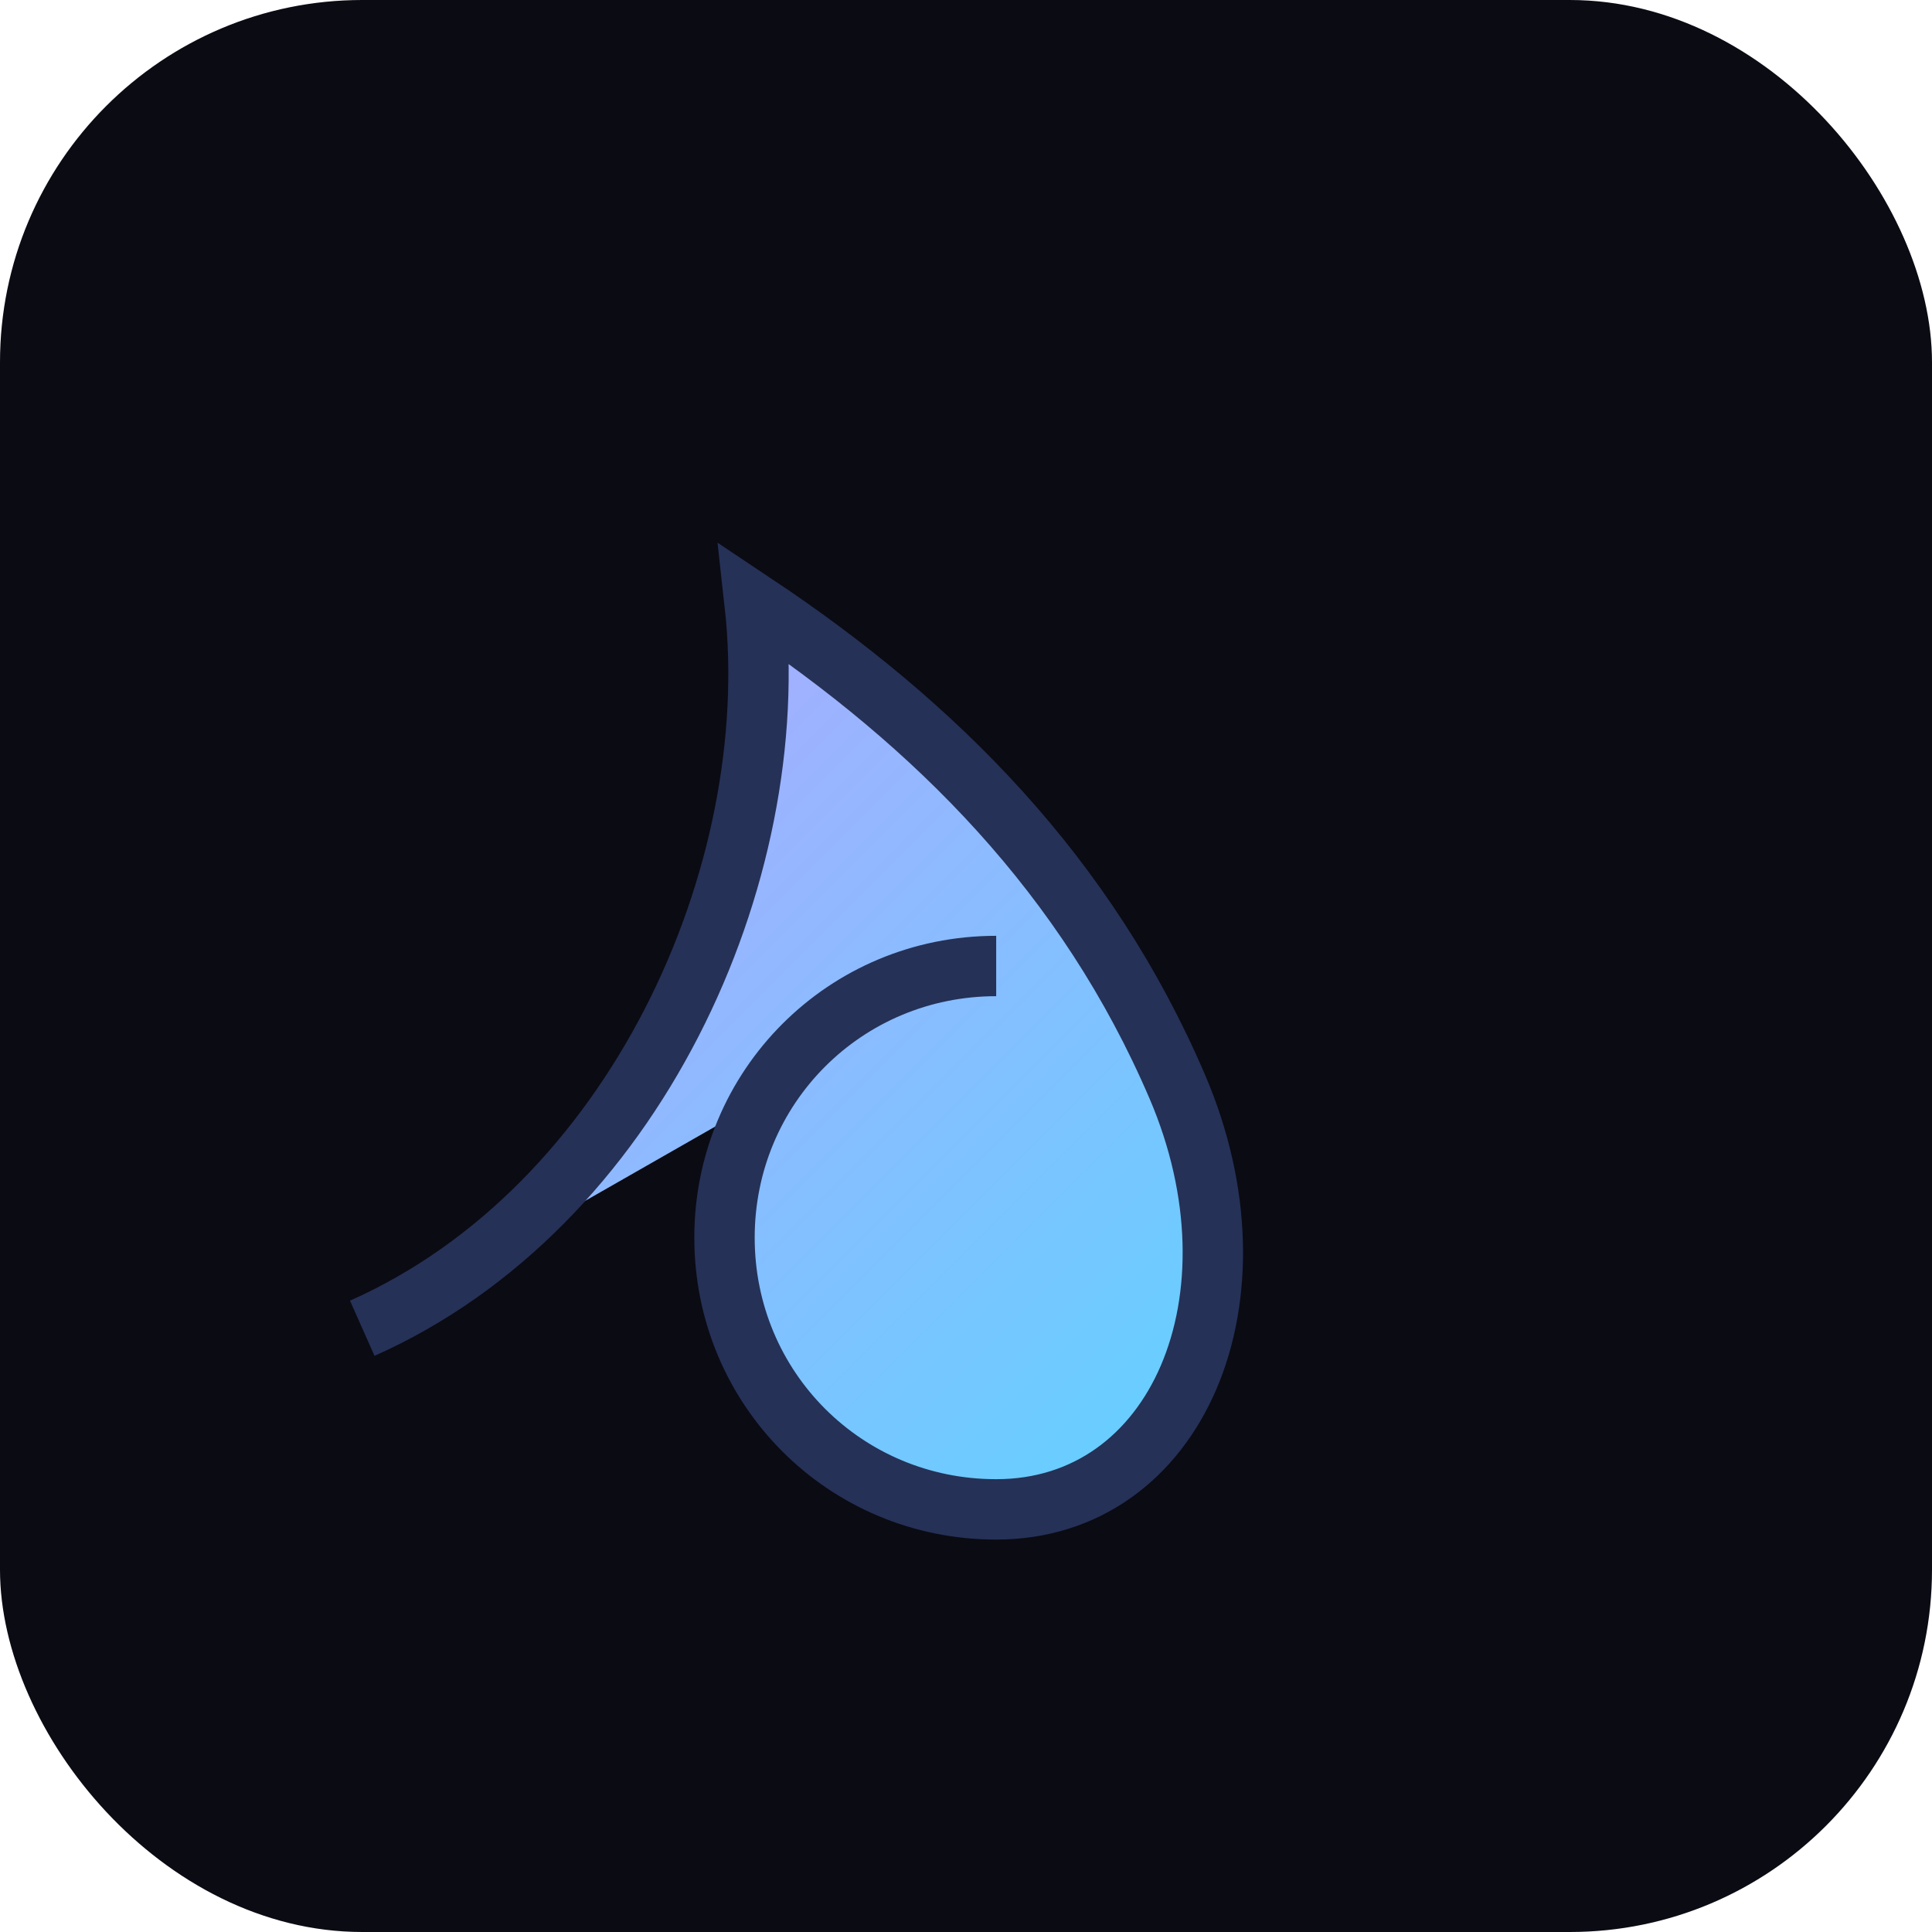
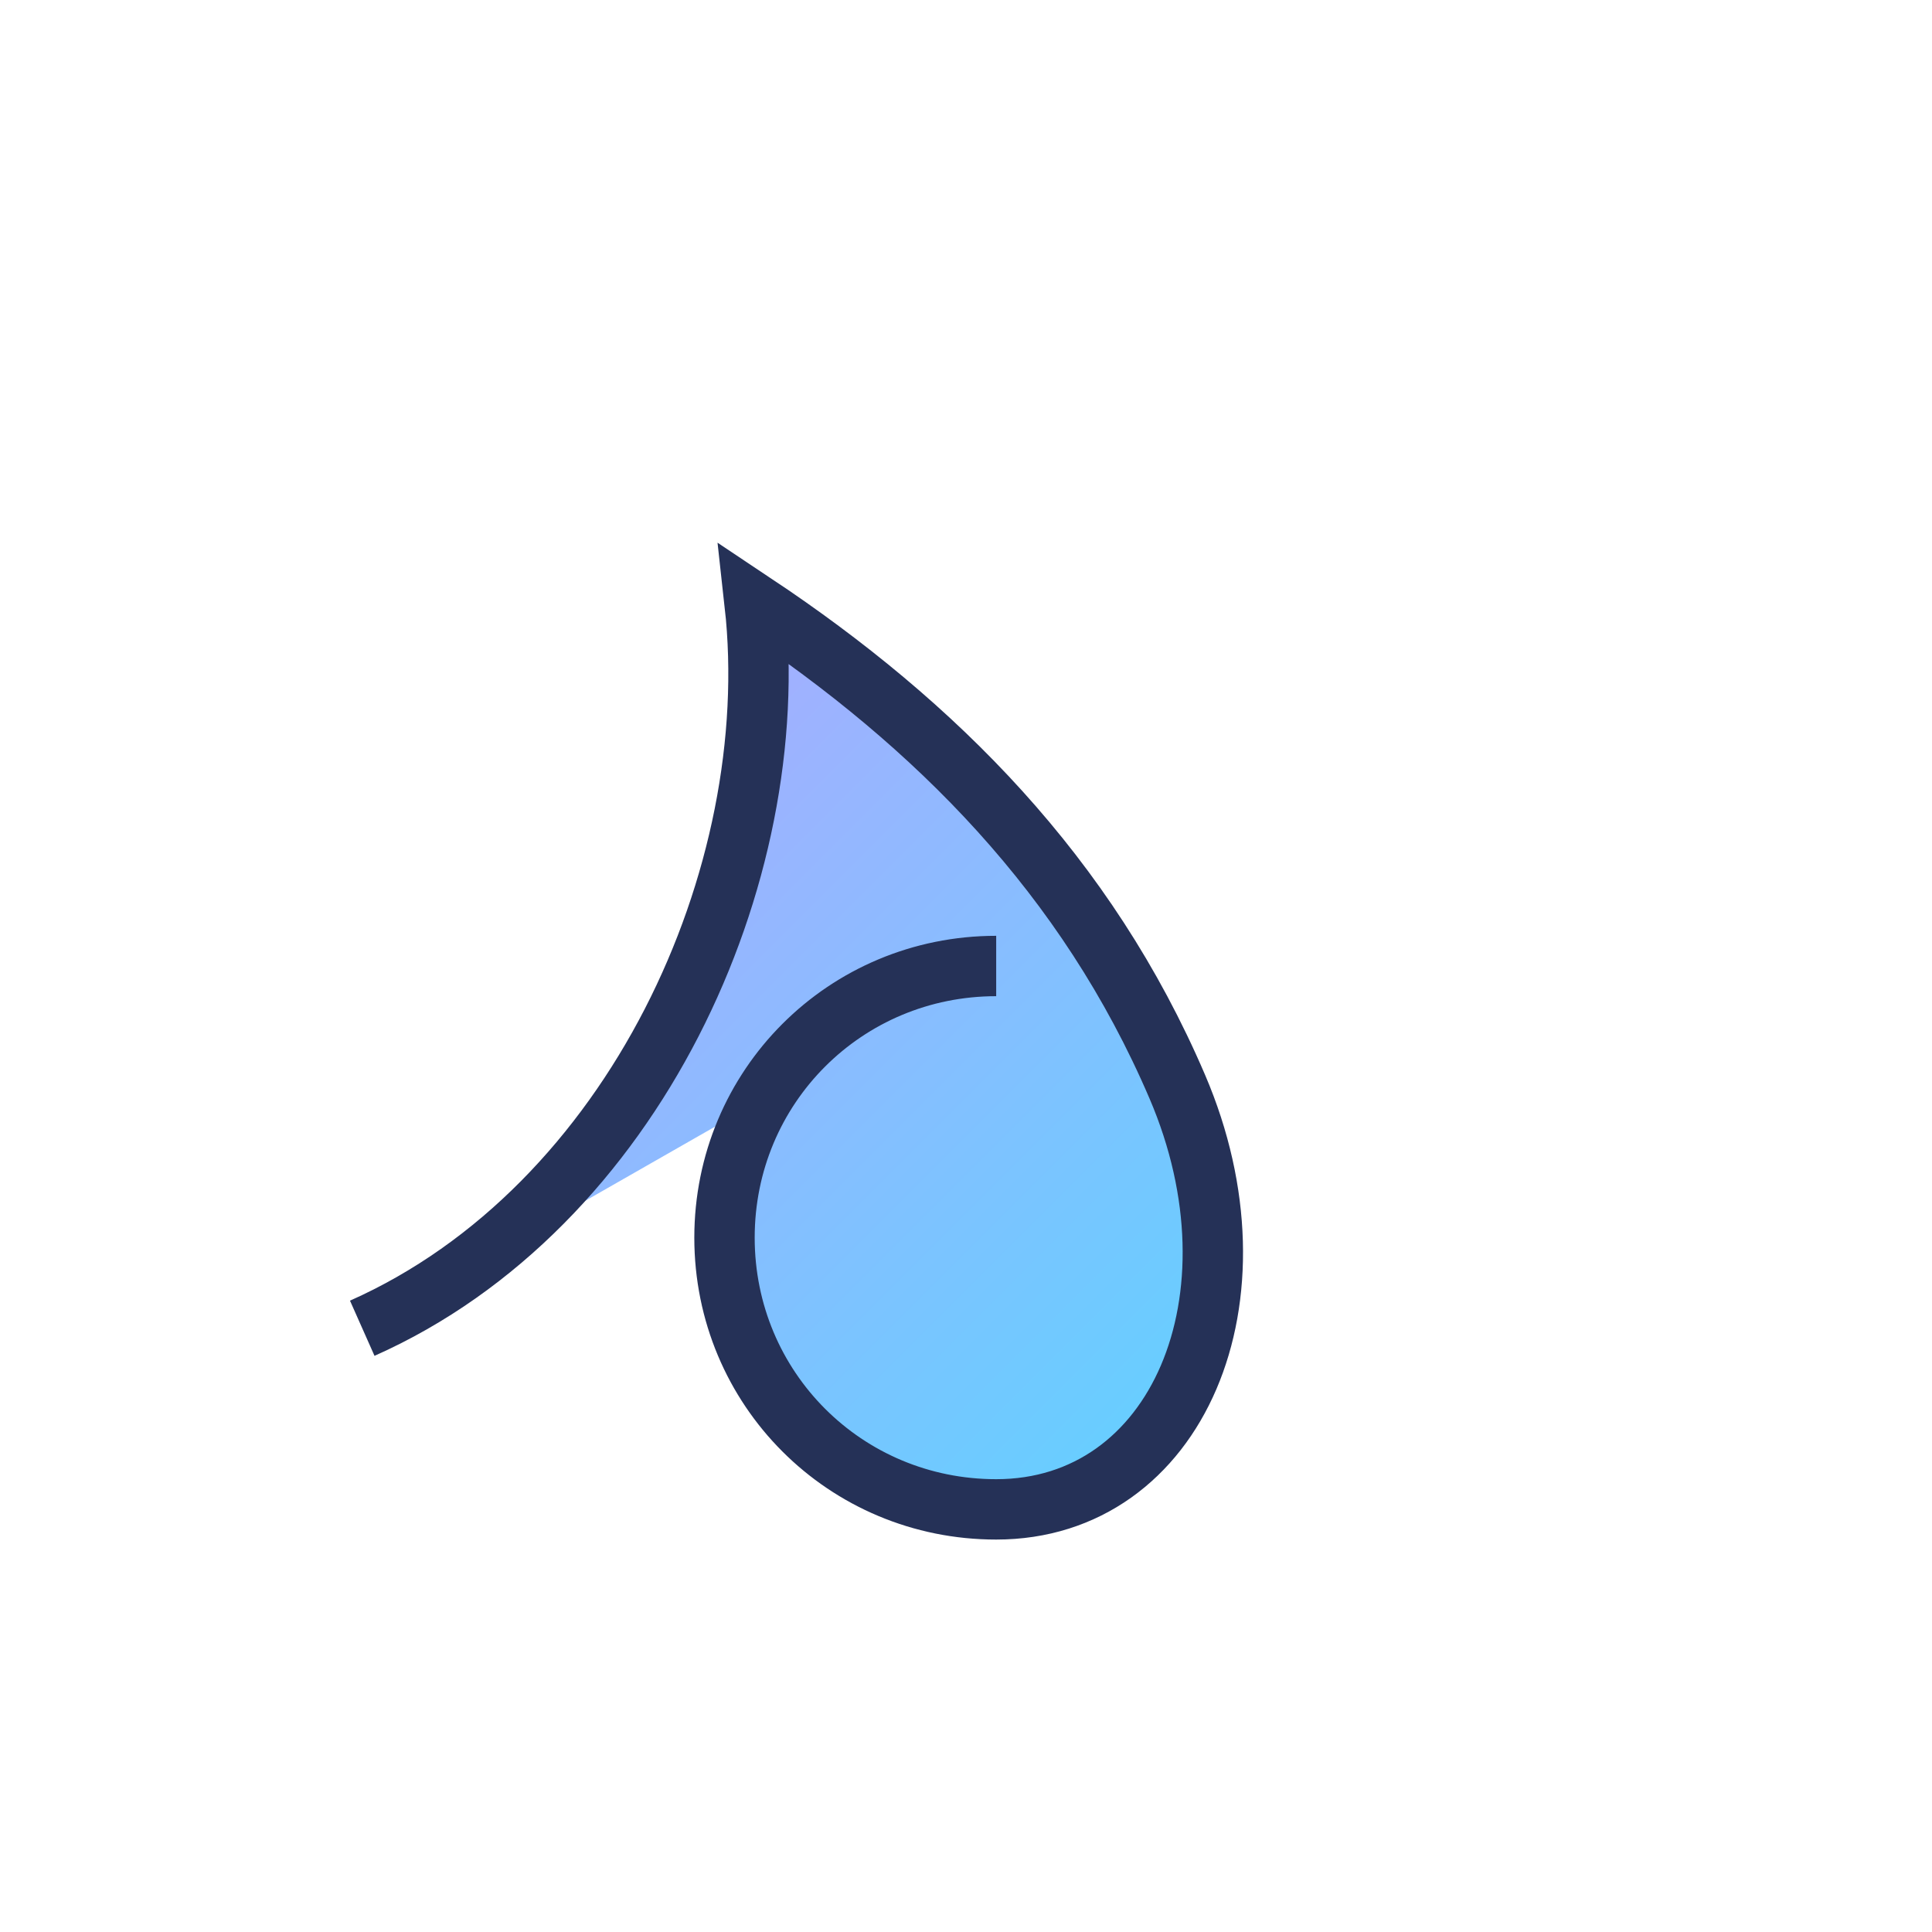
<svg xmlns="http://www.w3.org/2000/svg" viewBox="0 0 64 64">
  <defs>
    <linearGradient id="g" x1="0" x2="1" y1="0" y2="1">
      <stop stop-color="#b9a4ff" />
      <stop offset="1" stop-color="#5dd3ff" />
    </linearGradient>
  </defs>
-   <rect width="64" height="64" rx="12" fill="#0b0b14" />
  <path d="M12 44c9-4 14-15 13-24 6 4 11 9 14 16 3 7 0 14-6 14-5 0-9-4-9-9 0-5 4-9 9-9" fill="url(#g)" stroke="#253157" stroke-width="2" />
</svg>